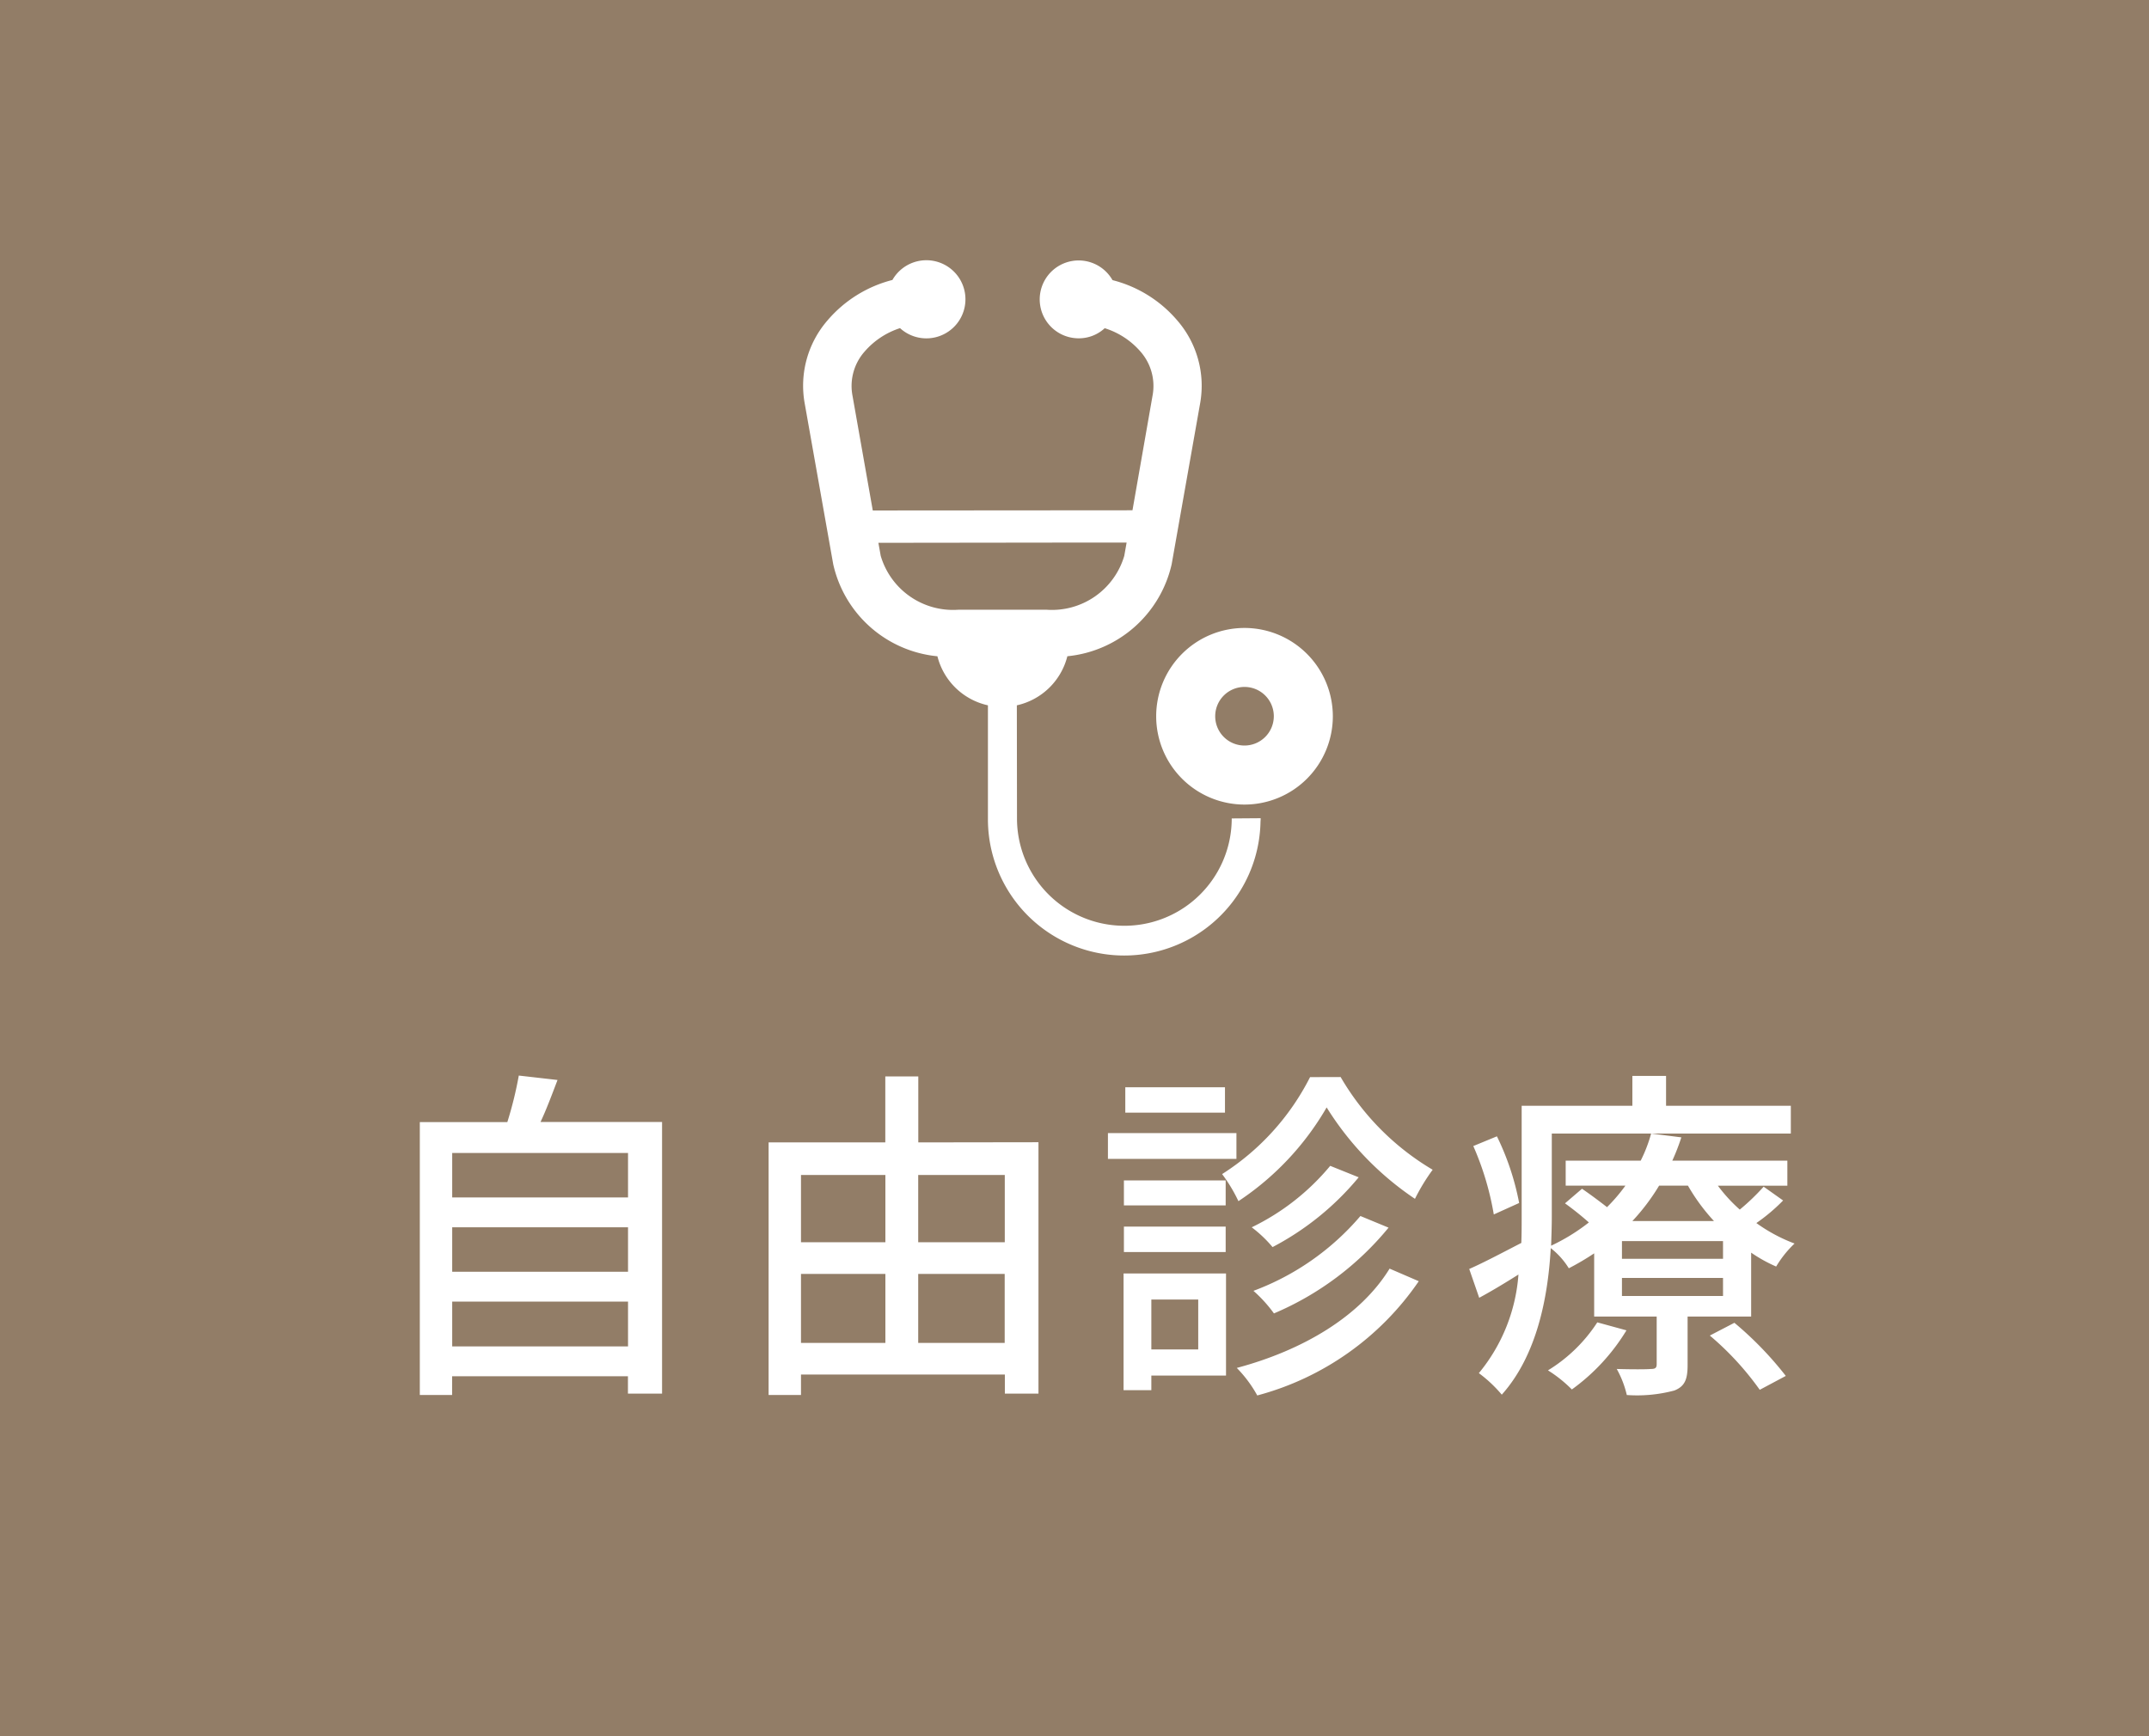
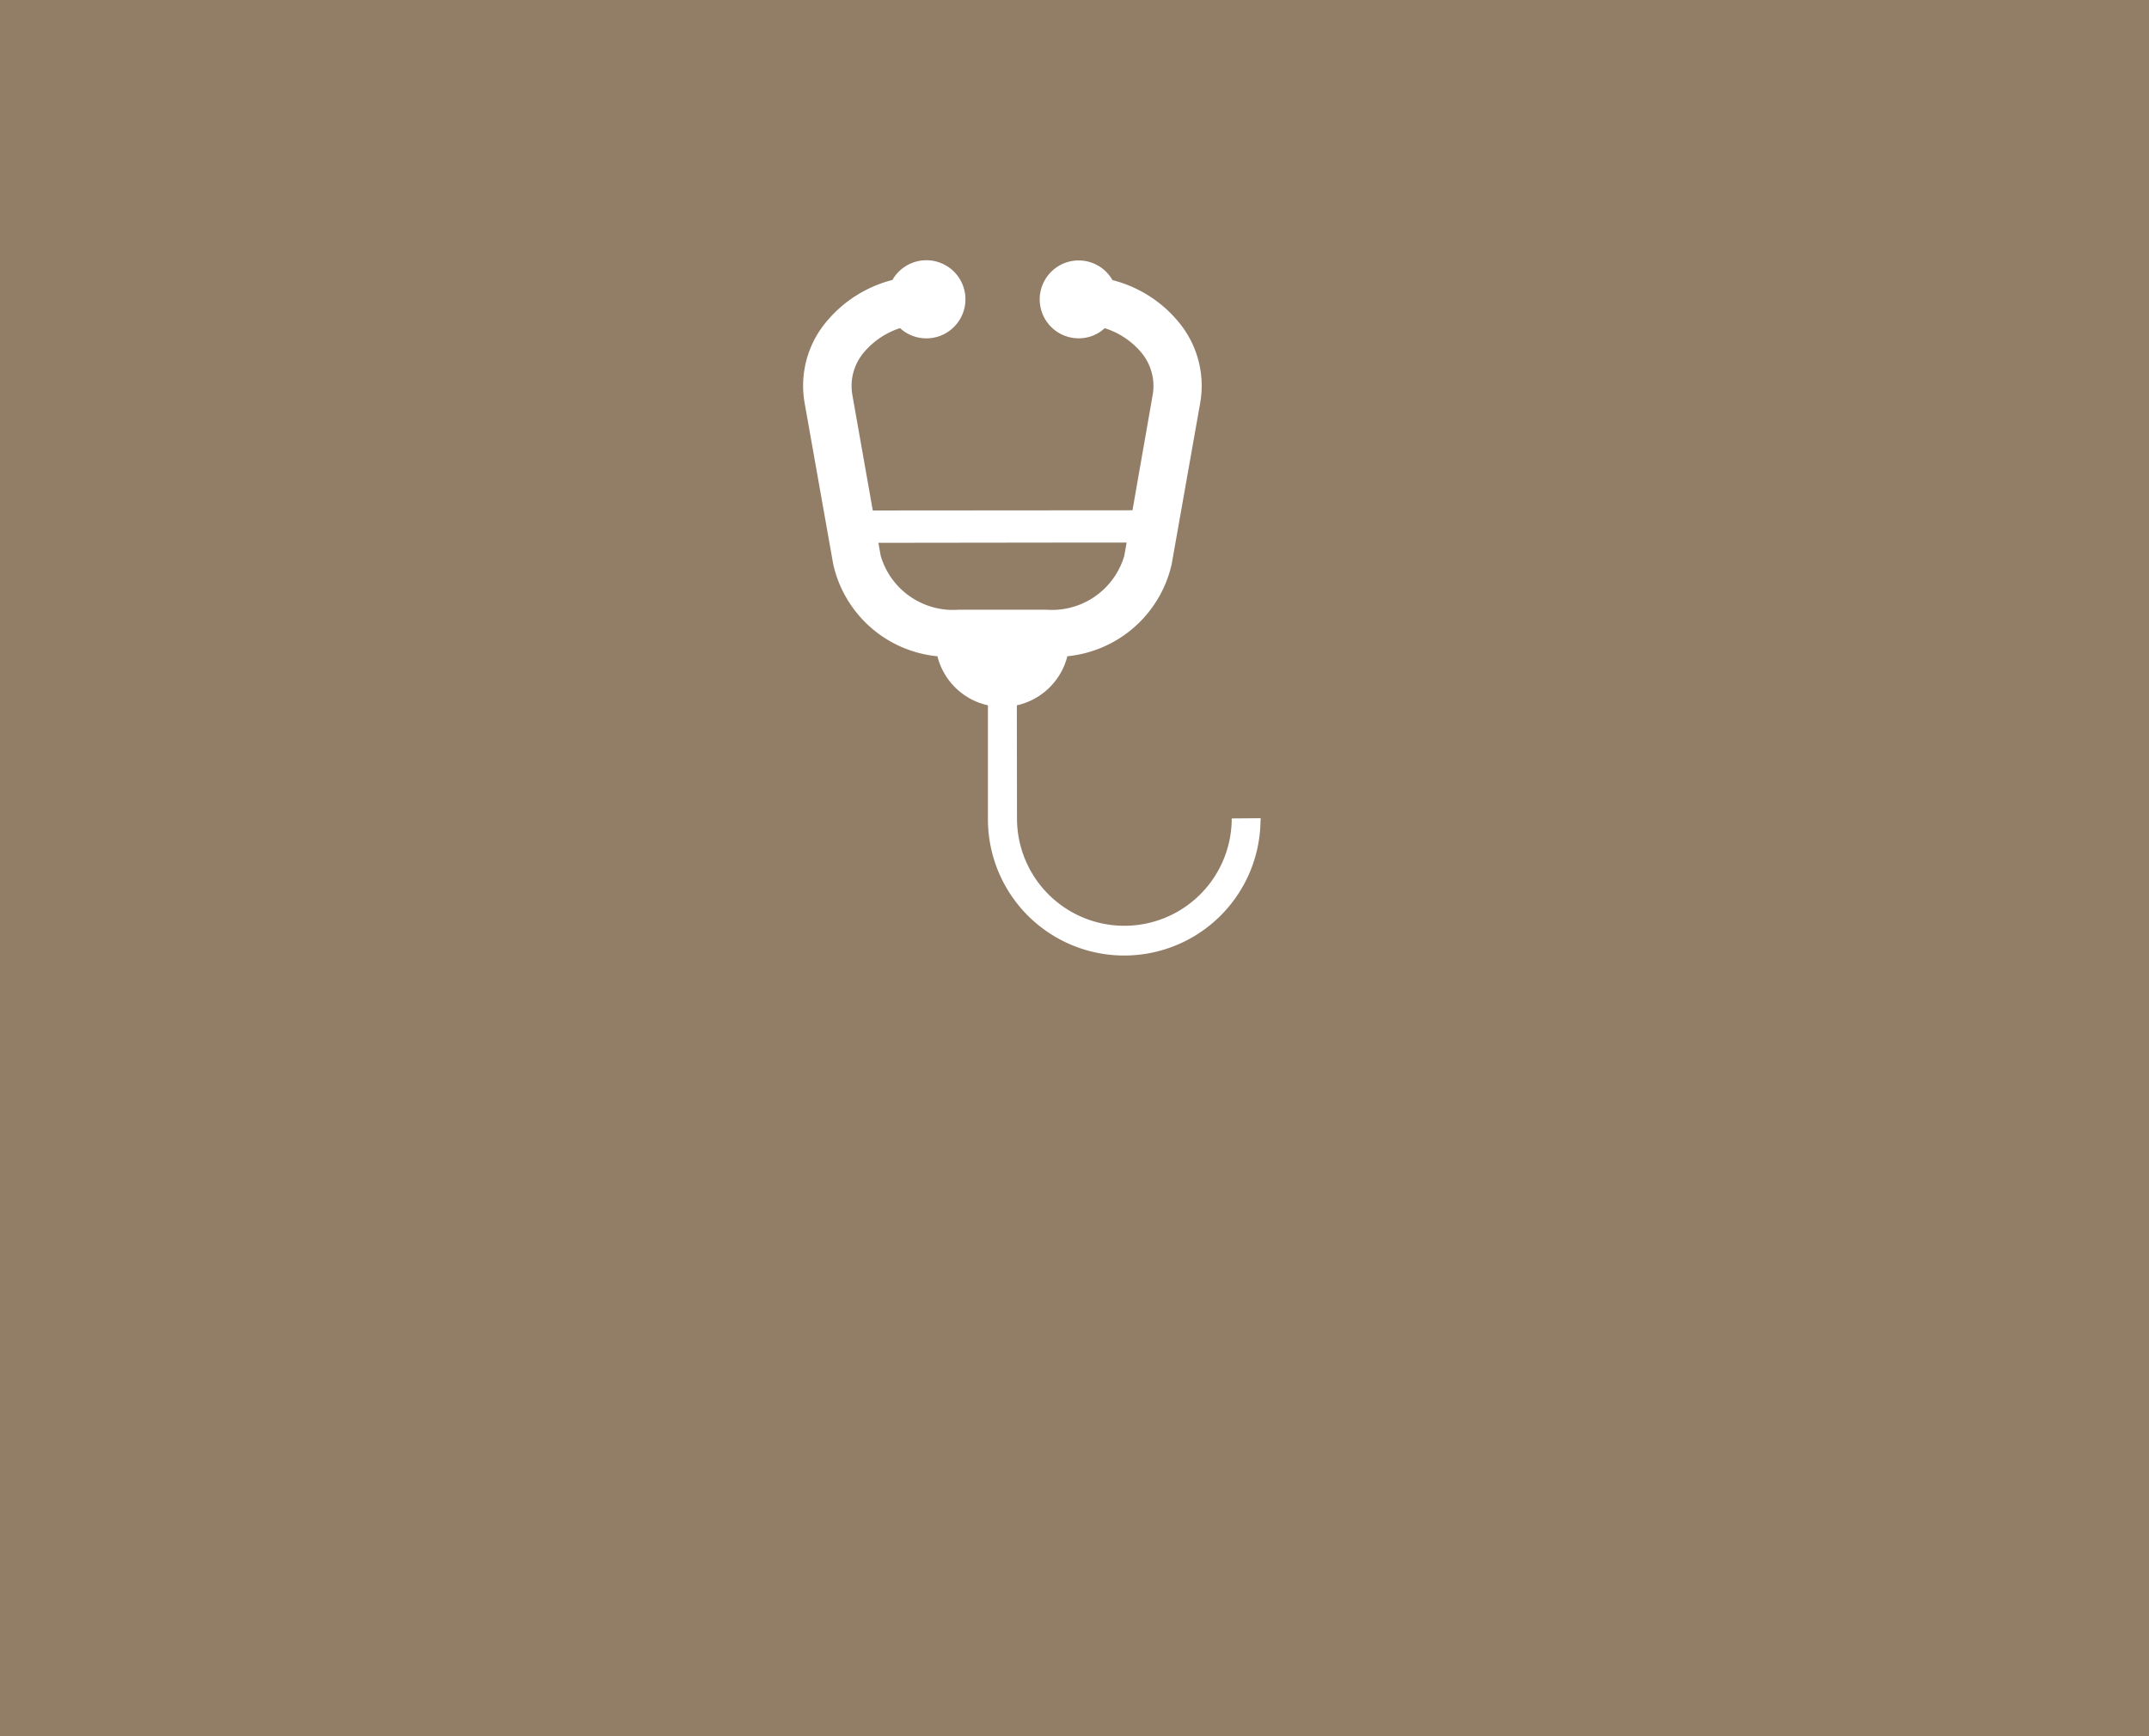
<svg xmlns="http://www.w3.org/2000/svg" width="99" height="80" viewBox="0 0 99 80">
  <g id="グループ_24162" data-name="グループ 24162" transform="translate(-91 23411)">
    <rect id="長方形_30099" data-name="長方形 30099" width="99" height="80" transform="translate(91 -23411)" fill="#927d67" />
    <g id="聴診器のアイコン素材_2" data-name="聴診器のアイコン素材 2" transform="translate(128 -23399)">
      <path id="パス_126442" data-name="パス 126442" d="M81.863,25.712s0-.007,0-.01l-1.332.01a4.946,4.946,0,1,1-9.892,0L70.632,20.5a3.09,3.09,0,0,0,2.327-2.261A5.475,5.475,0,0,0,77.764,14l1.315-7.435a4.591,4.591,0,0,0-1.057-3.8A5.788,5.788,0,0,0,75.039.908,1.794,1.794,0,1,0,73.48,3.589a1.754,1.754,0,0,0,1.2-.466,3.59,3.59,0,0,1,1.643,1.072,2.4,2.4,0,0,1,.57,1.981l-.934,5.337-11.964.009-.944-5.345a2.393,2.393,0,0,1,.571-1.981A3.634,3.634,0,0,1,65.25,3.12,1.8,1.8,0,1,0,64.9.9a5.819,5.819,0,0,0-2.989,1.862,4.591,4.591,0,0,0-1.057,3.8L62.173,14a5.458,5.458,0,0,0,4.8,4.24A3.085,3.085,0,0,0,69.3,20.5v5.217a6.279,6.279,0,0,0,12.556.188c0-.063.009-.124.009-.188Zm-17.609-12.7L73.989,13h1.7l-.108.612a3.473,3.473,0,0,1-3.587,2.483H67.947A3.473,3.473,0,0,1,64.36,13.61Z" transform="translate(-60.788 0)" fill="#fff" />
-       <path id="パス_126443" data-name="パス 126443" d="M325.084,270.956a4.069,4.069,0,1,0,4.069,4.068A4.073,4.073,0,0,0,325.084,270.956Zm0,5.418a1.35,1.35,0,1,1,1.35-1.35A1.352,1.352,0,0,1,325.084,276.374Z" transform="translate(-304.752 -254.021)" fill="#fff" />
    </g>
-     <path id="パス_126785" data-name="パス 126785" d="M-29.168-.96V-3.024h8.1V-.96Zm8.1-5.488V-4.4h-8.1V-6.448Zm0-3.424v2.048h-8.1V-9.872ZM-25.1-11.3c.272-.576.528-1.264.784-1.936L-26.1-13.44a17.393,17.393,0,0,1-.528,2.144h-4.032V1.28h1.488V.416h8.1v.8H-19.5V-11.3ZM-7.7-1.12V-4.3h3.984V-1.12ZM-13.1-4.3h3.888V-1.12H-13.1Zm3.888-4.56v3.1H-13.1v-3.1Zm5.5,0v3.1H-7.7v-3.1Zm-3.984-1.5v-3.04h-1.52v3.04h-5.376V1.28H-13.1V.336h9.392v.88H-2.16V-10.368Zm18.048-3.008A11.381,11.381,0,0,1,6.3-8.9a7.184,7.184,0,0,1,.752,1.248,12.967,12.967,0,0,0,4.064-4.32A13.939,13.939,0,0,0,15.184-7.76,9.081,9.081,0,0,1,16-9.1a11.921,11.921,0,0,1-4.24-4.272Zm2.32,6.4A11.947,11.947,0,0,1,7.744-3.52a6.311,6.311,0,0,1,.944,1.04,13.765,13.765,0,0,0,5.28-3.952ZM11.28-9.28A10.8,10.8,0,0,1,7.664-6.448a5.808,5.808,0,0,1,.96.912,12.918,12.918,0,0,0,3.968-3.216Zm-4.816.672H1.776v1.152H6.464Zm-4.688,3.3H6.464V-6.48H1.776ZM6.432-12.9H1.84v1.168H6.432Zm.528,2.112H1.04V-9.6H6.96ZM5.2-3.12v2.3H3.04v-2.3Zm1.28-1.2H1.76V1.056H3.04V.384H6.48Zm7.536-.224C12.672-2.352,10.032-.784,6.976.032A5.781,5.781,0,0,1,7.92,1.3a13.093,13.093,0,0,0,7.44-5.264Zm5.968-3.024A12.116,12.116,0,0,0,18.96-10.64l-1.088.448a13.3,13.3,0,0,1,.944,3.152Zm3.6,5.5A7.146,7.146,0,0,1,21.312.144a6.065,6.065,0,0,1,1.1.88A9.311,9.311,0,0,0,24.928-1.7Zm5.184.608a13.484,13.484,0,0,1,2.3,2.5l1.2-.64A15.947,15.947,0,0,0,29.9-2.048Zm.608-3.536H24.72v-.816h4.656Zm0,1.712H24.72v-.832h4.656ZM27.76-8.368a8.914,8.914,0,0,0,1.2,1.632H25.2a9.713,9.713,0,0,0,1.232-1.632Zm3.488.048a10.157,10.157,0,0,1-1.1,1.056,7.232,7.232,0,0,1-1.008-1.1h3.2V-9.52h-5.3a9.856,9.856,0,0,0,.416-1.072l-1.392-.176a6.666,6.666,0,0,1-.48,1.248H22.128v1.152H24.88a7.982,7.982,0,0,1-.848.992c-.368-.288-.8-.608-1.152-.848l-.784.672a13.993,13.993,0,0,1,1.1.88A8.91,8.91,0,0,1,21.456-5.6c.016-.464.032-.912.032-1.328v-3.84H32.5v-1.28H26.752v-1.376H25.2v1.376H20.1v5.12c0,.384,0,.784-.016,1.2-.928.48-1.776.928-2.4,1.2L18.144-3.2c.592-.32,1.2-.688,1.808-1.072A8.055,8.055,0,0,1,18.128.272a6.17,6.17,0,0,1,1.056.992C20.8-.544,21.312-3.216,21.44-5.488a3.509,3.509,0,0,1,.832.928,11.8,11.8,0,0,0,1.168-.688v2.912h2.88V-.144c0,.176-.064.224-.272.224C25.84.1,25.168.1,24.48.08a4.554,4.554,0,0,1,.464,1.2,6.659,6.659,0,0,0,2.192-.208c.48-.192.608-.512.608-1.168v-2.24h2.928V-5.28a6.789,6.789,0,0,0,1.152.64A4.917,4.917,0,0,1,32.672-5.7a7.51,7.51,0,0,1-1.76-.944,8.324,8.324,0,0,0,1.232-1.04Z" transform="translate(141 -23348)" fill="#fff" />
  </g>
</svg>